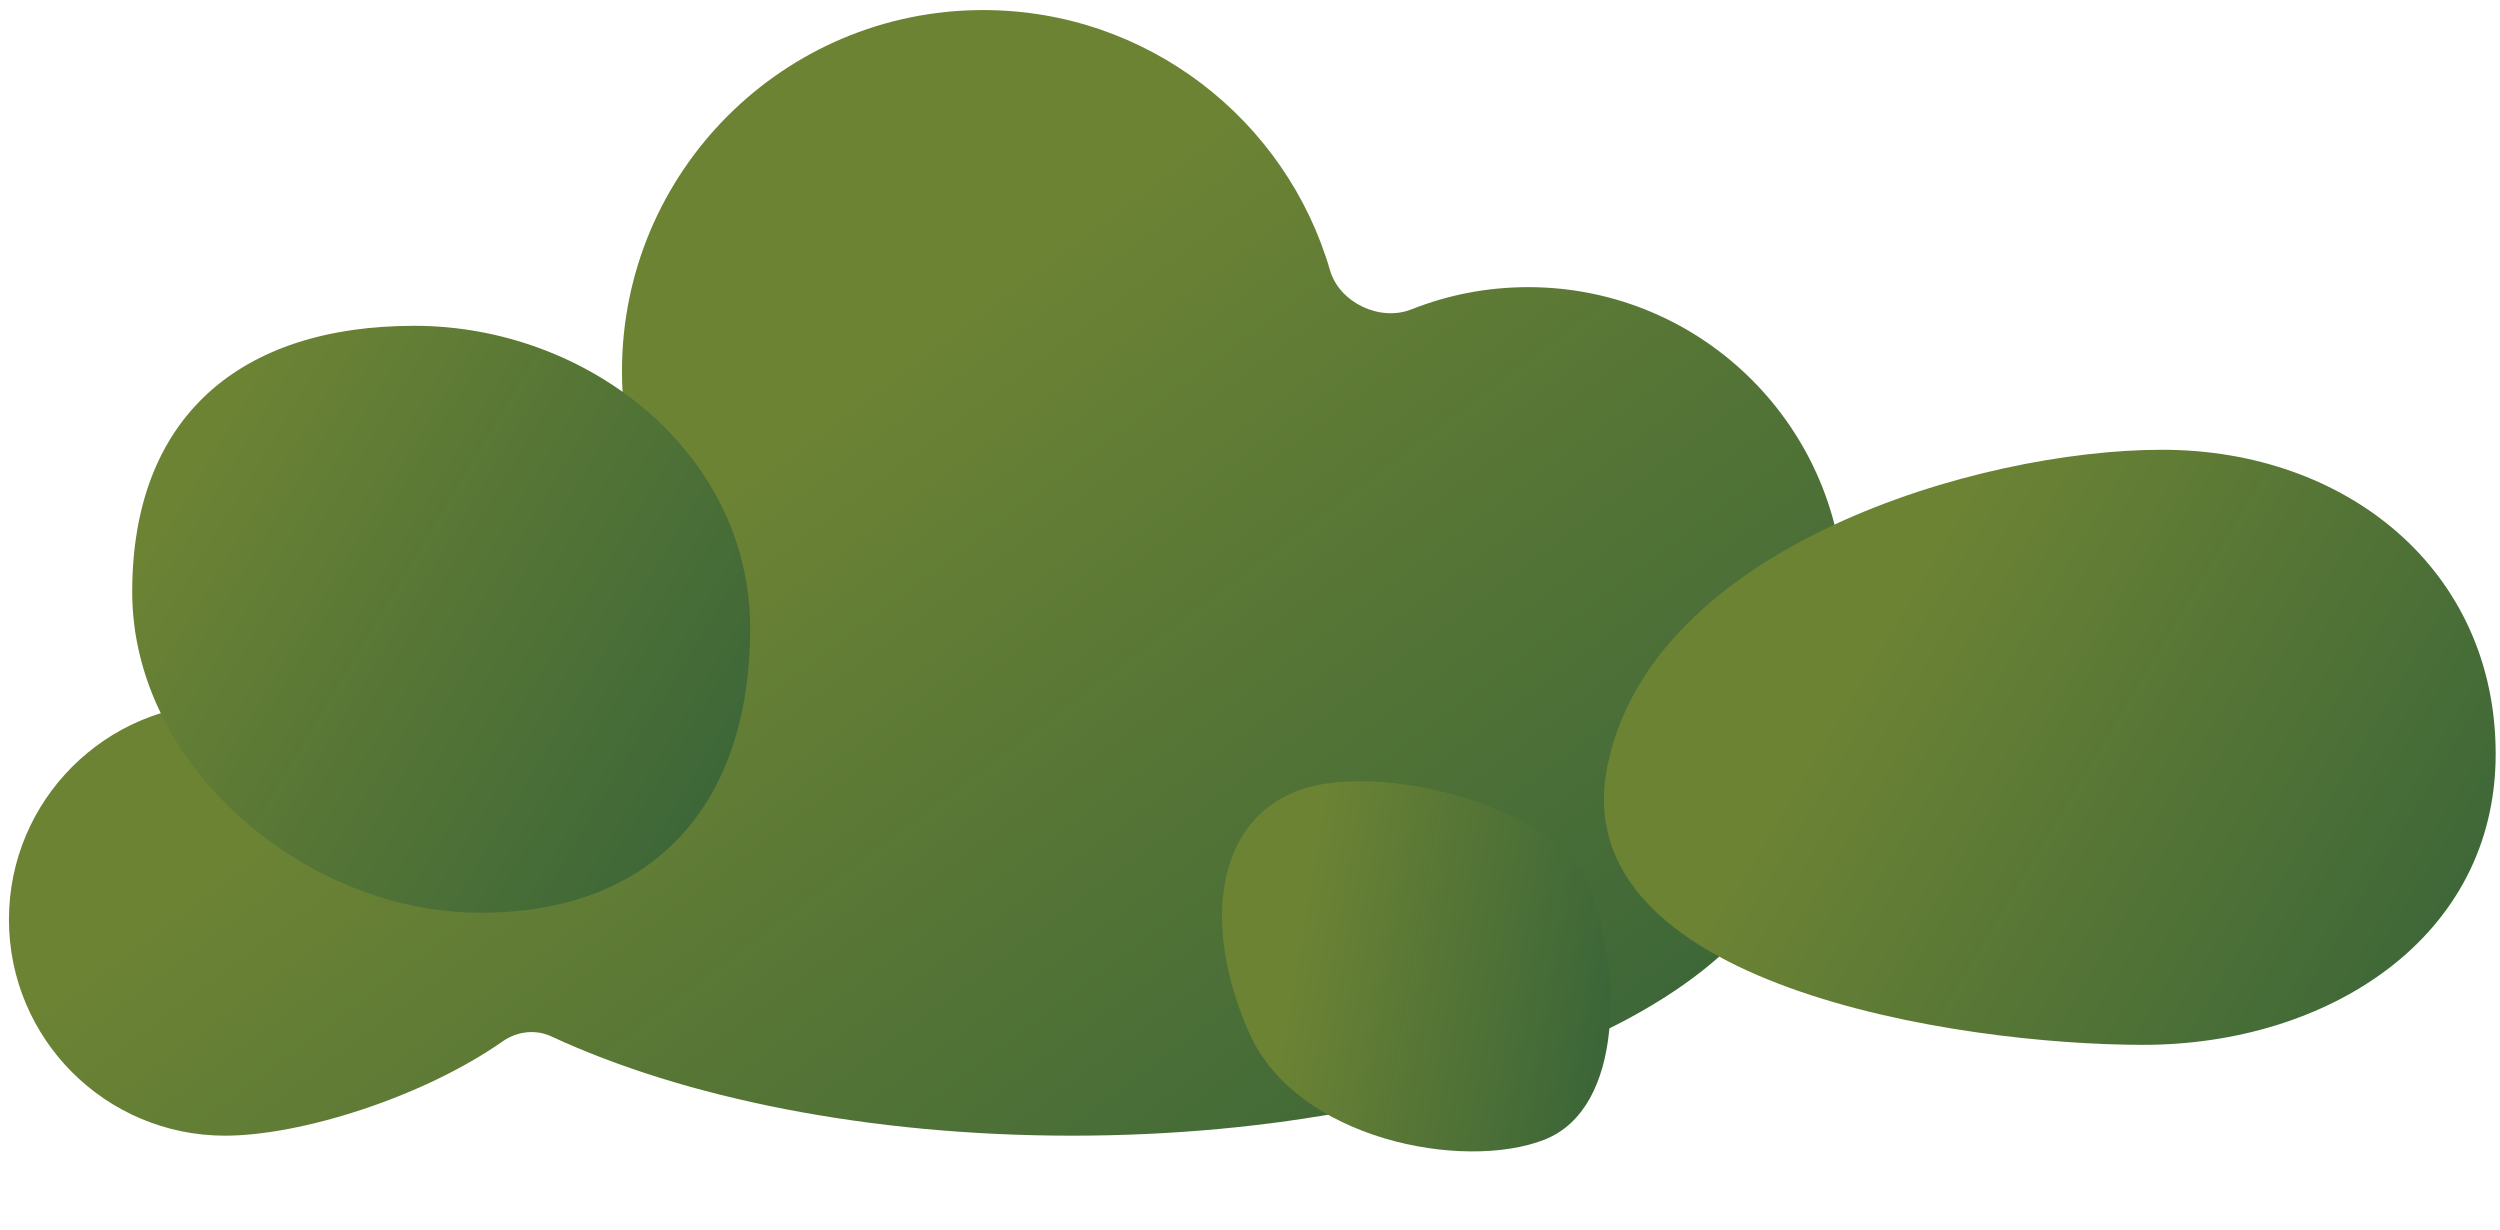
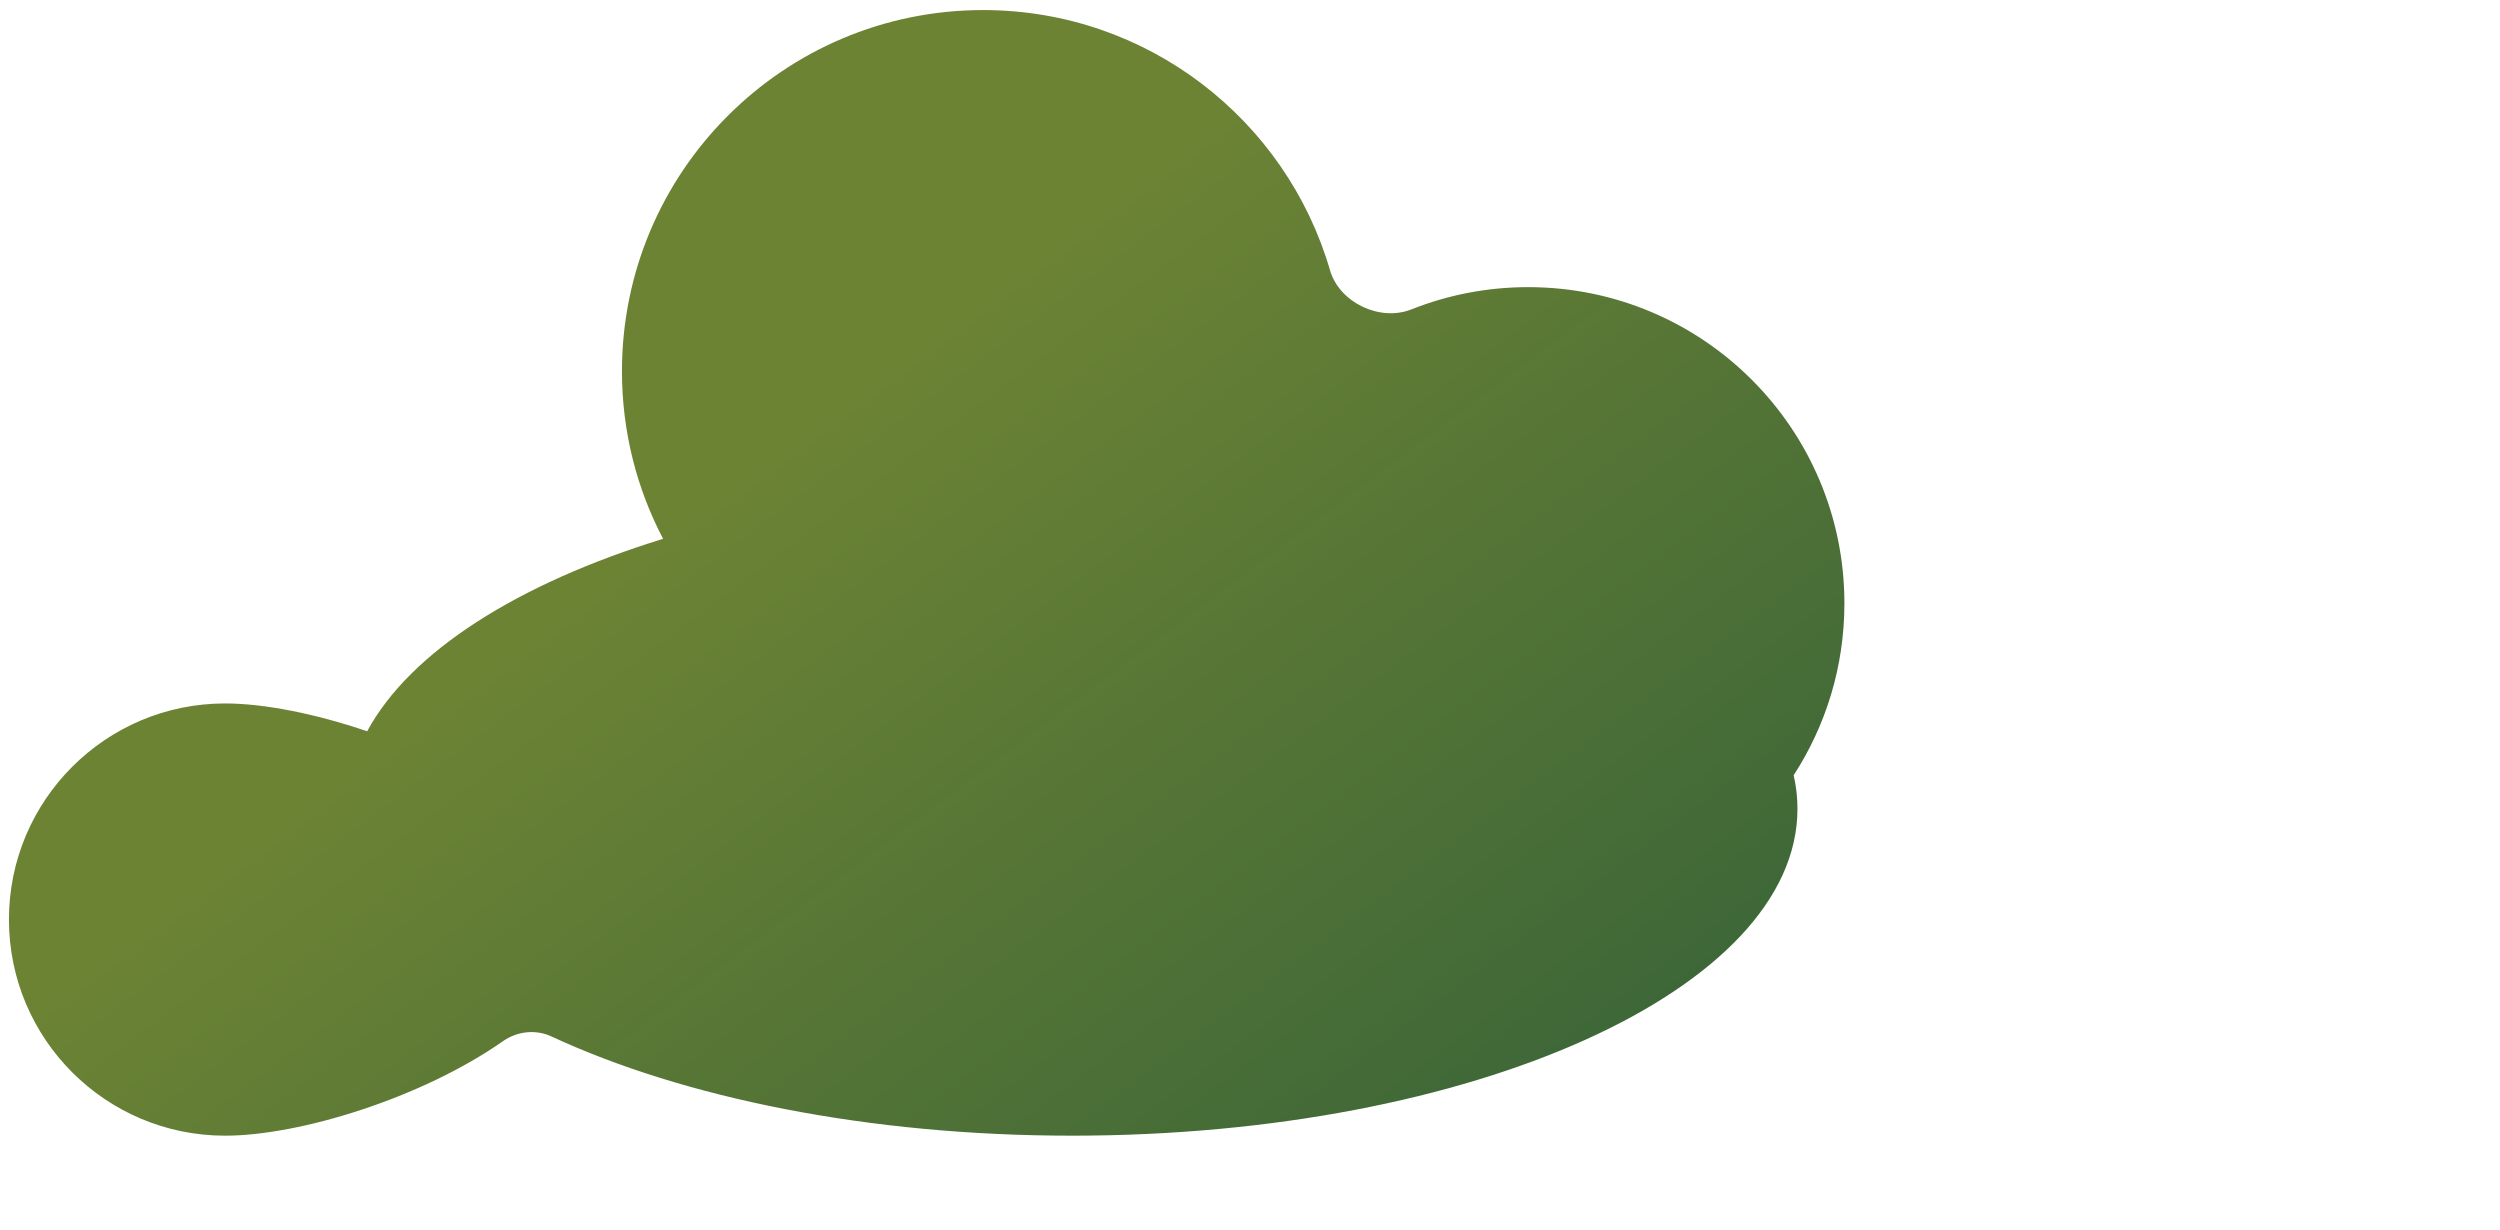
<svg xmlns="http://www.w3.org/2000/svg" width="185" height="91" viewBox="0 0 185 91" fill="none">
  <path d="M132.732 57.366C135.107 53.704 136.486 49.337 136.486 44.648C136.486 31.724 126.01 21.248 113.086 21.248C110.036 21.248 107.122 21.831 104.45 22.893C102.121 23.819 99.119 22.403 98.419 19.996C95.185 8.874 84.918 0.745 72.752 0.745C57.991 0.745 46.025 12.711 46.025 27.472C46.025 31.947 47.125 36.166 49.069 39.872C38.297 43.19 30.346 48.231 27.17 54.115C23.321 52.803 19.511 52.055 16.655 52.055C7.822 52.055 0.662 59.215 0.662 68.047C0.662 76.88 7.822 84.04 16.655 84.04C22.15 84.04 31.18 81.269 37.22 77.047C38.271 76.312 39.64 76.155 40.804 76.696C50.56 81.225 64.216 84.04 79.331 84.04C108.978 84.04 133.012 73.211 133.012 59.852C133.012 59.013 132.917 58.183 132.732 57.366Z" fill="url(#paint0_linear_973_2481)" />
-   <path d="M117.62 65.632C119.959 71.62 120.264 82.002 114.276 84.341C108.288 86.68 95.935 84.341 92.439 76.434C88.944 68.528 89.947 60.889 95.935 58.55C101.923 56.211 115.281 59.643 117.62 65.632Z" fill="url(#paint1_linear_973_2481)" />
-   <path d="M184.68 55.798C184.68 69.429 172.226 77.319 158.594 77.319C144.963 77.319 115.656 72.942 118.947 56.69C122.238 40.439 146.368 33.282 159.999 33.282C173.63 33.282 184.68 42.167 184.68 55.798Z" fill="url(#paint2_linear_973_2481)" />
-   <path d="M55.512 46.499C55.512 59.423 48.463 67.543 35.54 67.543C22.616 67.543 9.783 56.729 9.783 43.806C9.783 30.882 17.735 24.11 30.658 24.11C43.581 24.11 55.512 33.576 55.512 46.499Z" fill="url(#paint3_linear_973_2481)" />
  <defs>
    <linearGradient id="paint0_linear_973_2481" x1="114.002" y1="85.019" x2="68.728" y2="24.65" gradientUnits="userSpaceOnUse">
      <stop stop-color="#3C6638" />
      <stop offset="1" stop-color="#6C8334" />
    </linearGradient>
    <linearGradient id="paint1_linear_973_2481" x1="118.187" y1="78.413" x2="95.141" y2="74.489" gradientUnits="userSpaceOnUse">
      <stop stop-color="#3C6638" />
      <stop offset="1" stop-color="#6C8334" />
    </linearGradient>
    <linearGradient id="paint2_linear_973_2481" x1="175.94" y1="81.478" x2="133.45" y2="55.95" gradientUnits="userSpaceOnUse">
      <stop stop-color="#3C6638" />
      <stop offset="1" stop-color="#6C8334" />
    </linearGradient>
    <linearGradient id="paint3_linear_973_2481" x1="47.226" y1="70.846" x2="6.943" y2="46.643" gradientUnits="userSpaceOnUse">
      <stop stop-color="#3C6638" />
      <stop offset="1" stop-color="#6C8334" />
    </linearGradient>
  </defs>
</svg>